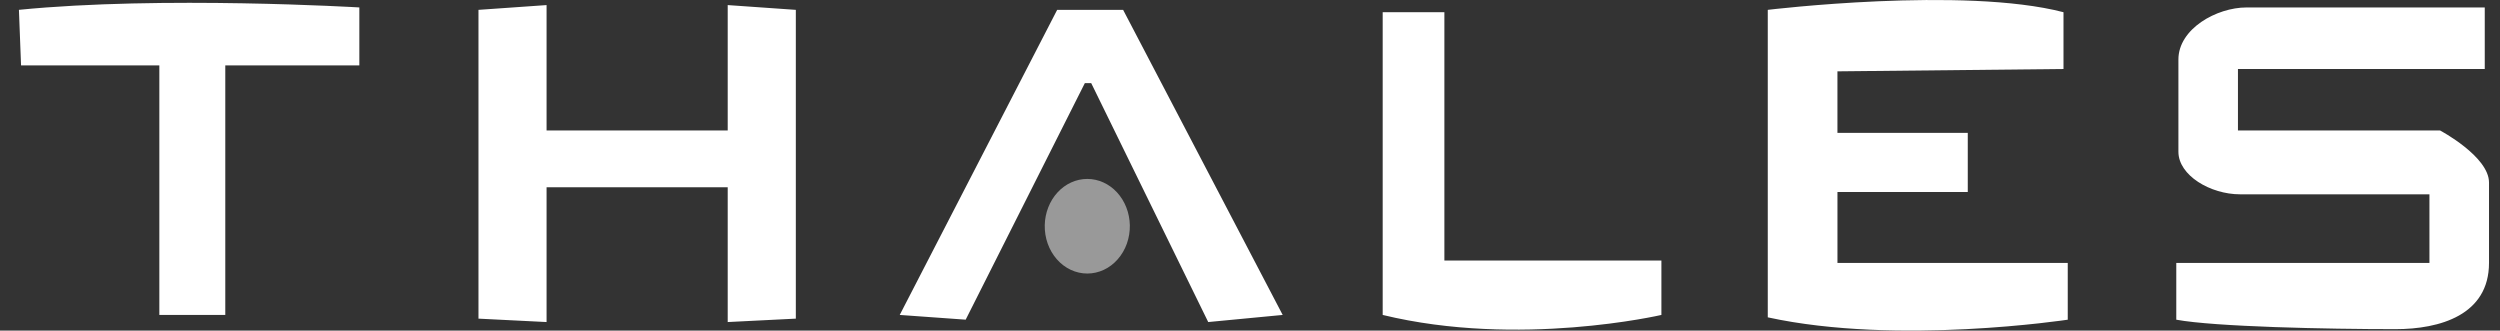
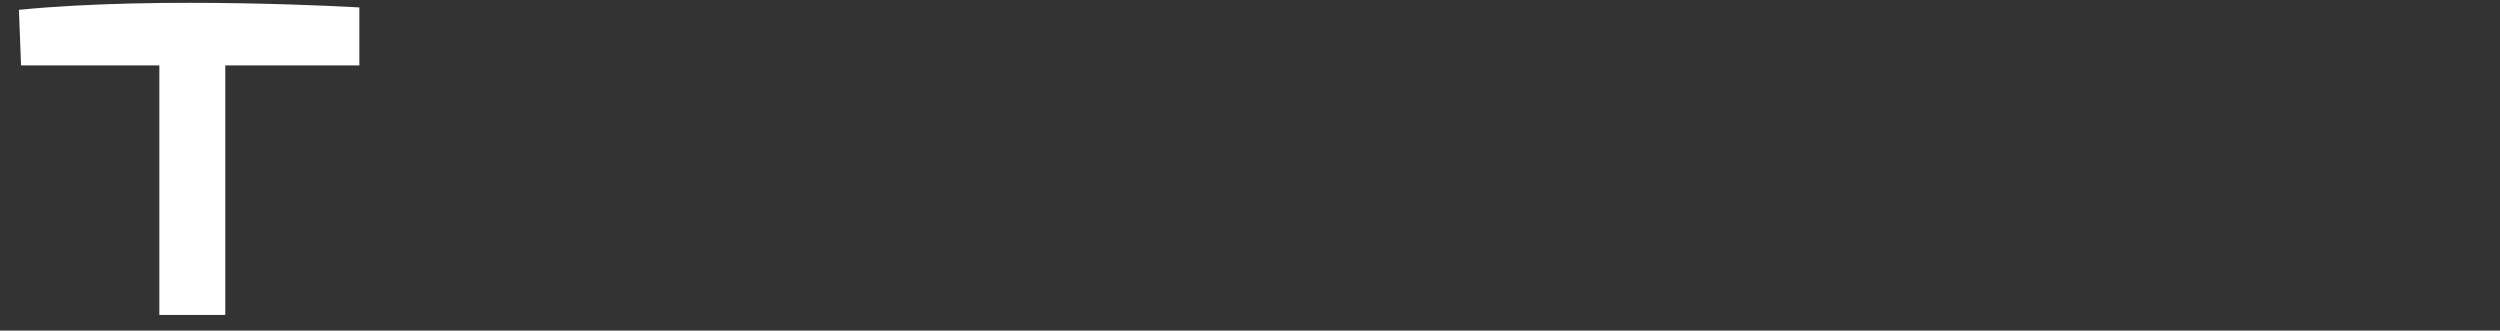
<svg xmlns="http://www.w3.org/2000/svg" width="121" height="16" viewBox="0 0 121 16" fill="none">
  <rect x="0" y="0" width="121" height="16" fill="#333333" stroke="none" />
  <path d="M0.916 0.476C7.815 -0.212 17.392 0.36 17.392 0.36V3.165H10.904V15.243H7.712V3.165H1.019L0.916 0.476Z" fill="white" />
-   <path opacity="0.5" d="M54.684 10.898C54.69 11.203 54.641 11.506 54.541 11.79C54.44 12.074 54.289 12.332 54.097 12.55C53.906 12.768 53.677 12.942 53.424 13.06C53.171 13.178 52.9 13.239 52.625 13.239C52.351 13.239 52.079 13.179 51.826 13.06C51.574 12.942 51.344 12.769 51.153 12.551C50.961 12.333 50.81 12.075 50.709 11.791C50.608 11.507 50.56 11.204 50.566 10.899C50.578 10.301 50.8 9.732 51.184 9.313C51.569 8.895 52.086 8.66 52.624 8.66C53.162 8.66 53.679 8.894 54.064 9.312C54.449 9.731 54.671 10.3 54.684 10.898Z" fill="white" />
-   <path d="M35.221 0.246V6.314H26.454V0.246L23.158 0.477V15.422L26.454 15.587V9.063H35.221V15.587L38.518 15.422V0.477L35.221 0.246ZM43.547 15.243L51.167 0.477H54.359L62.082 15.243L58.478 15.587L52.815 4.024H52.506L46.739 15.472L43.547 15.243ZM66.922 15.243V0.59H69.908V12.61H80.412V15.243C80.412 15.243 73.512 16.846 66.922 15.243V15.243ZM85.56 15.359V0.477C85.56 0.477 95.034 -0.668 99.873 0.591V3.339L88.932 3.453V6.43H95.24V9.292H88.933V12.726H100.079V15.473C100.079 15.472 91.842 16.732 85.56 15.359V15.359ZM120.262 0.361V3.339H108.317V6.315H118.1C118.1 6.315 120.468 7.574 120.468 8.834V12.725C120.468 15.243 118.1 15.931 115.938 15.931C112.643 15.931 107.186 15.816 105.332 15.473V12.726H117.585V9.405H108.421C106.98 9.405 105.435 8.489 105.435 7.344V2.879C105.435 1.392 107.289 0.361 108.73 0.361H120.262" fill="white" />
</svg>